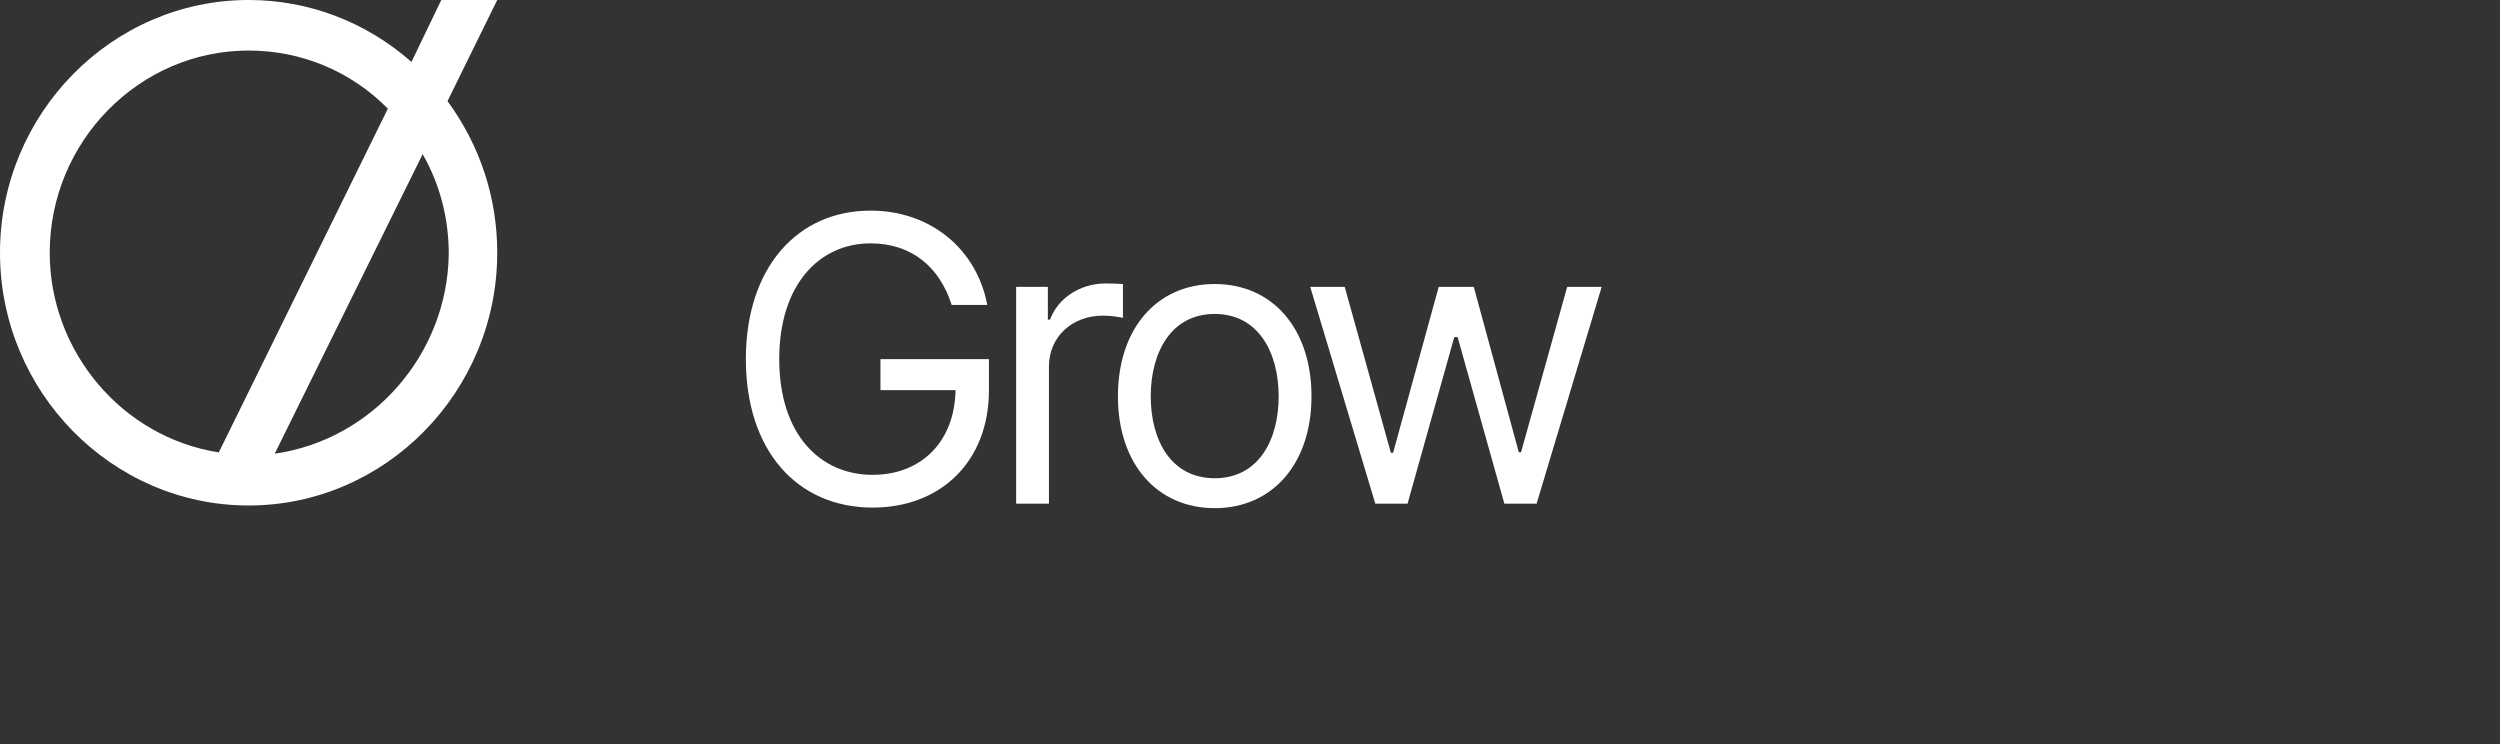
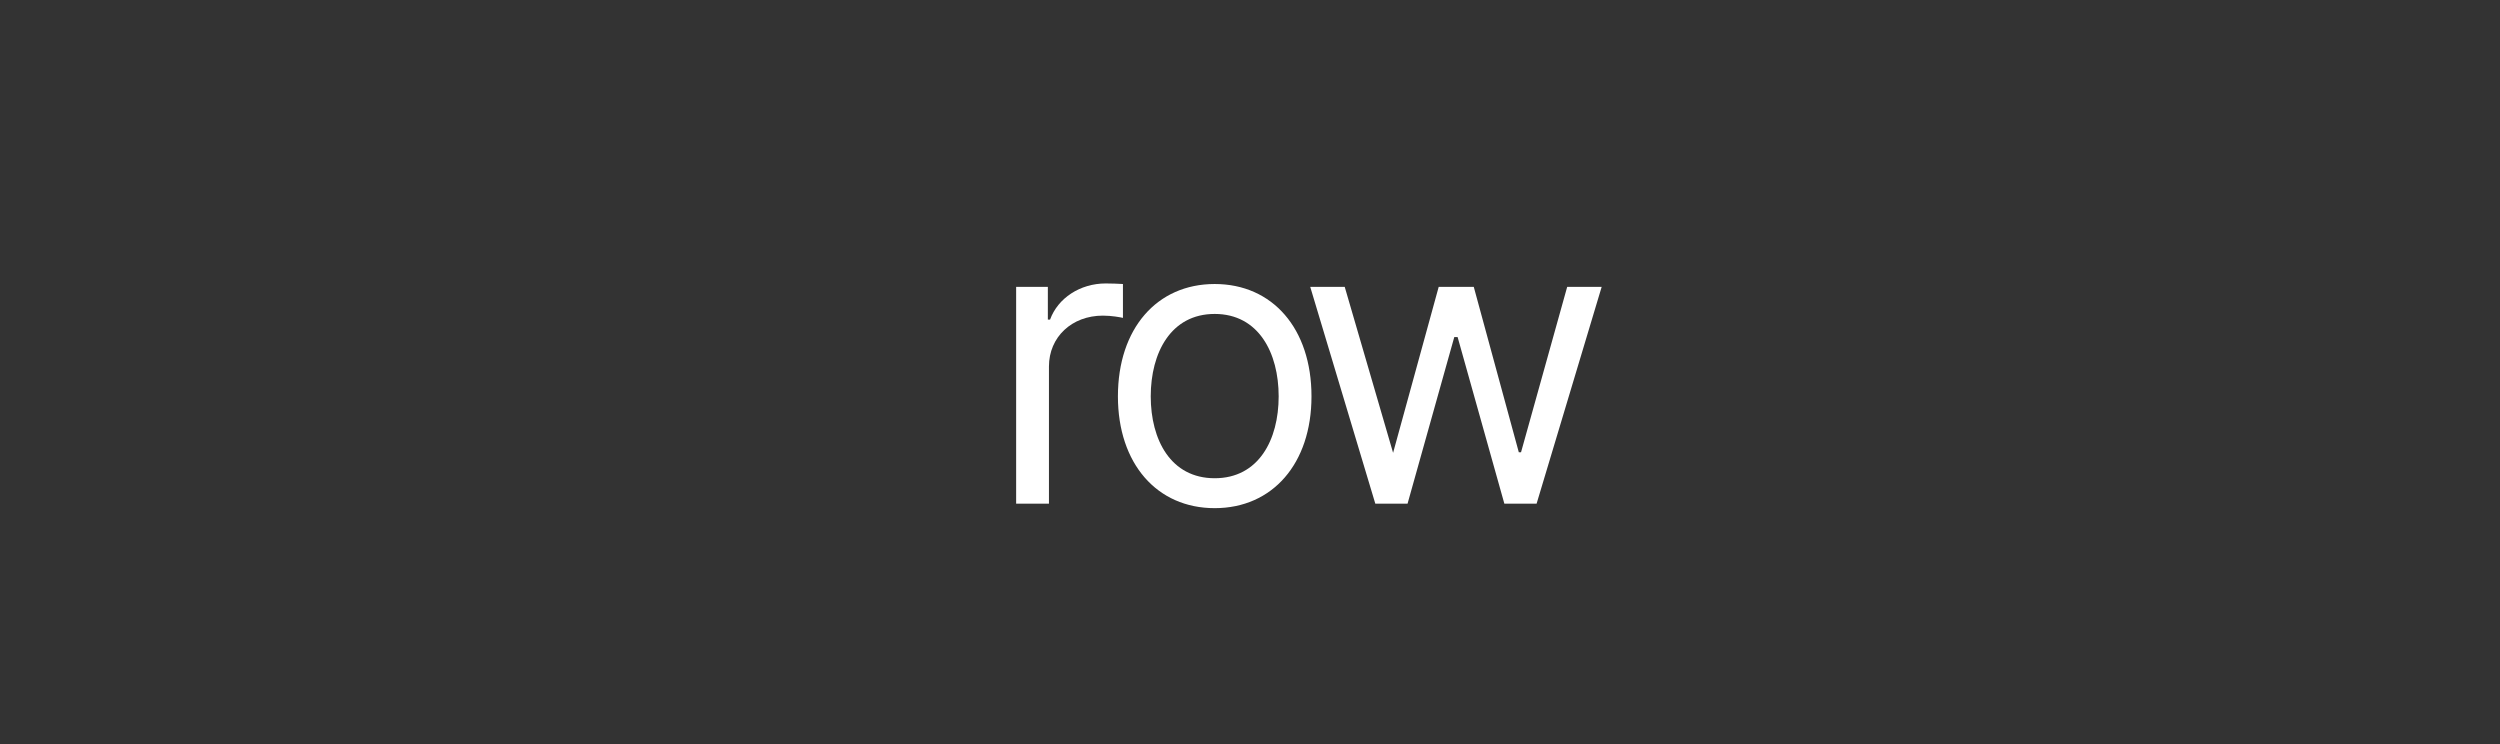
<svg xmlns="http://www.w3.org/2000/svg" width="215" height="64" viewBox="0 0 215 64" fill="none">
  <rect x="0" y="0" width="215" height="64" fill="#333333" stroke="none" />
-   <path d="M81.843 26.222H84.905C83.996 21.415 80.025 18.113 74.859 18.113C68.581 18.113 64.144 23.017 64.144 30.883C64.144 38.748 68.545 43.652 75.05 43.652C80.886 43.652 85.048 39.708 85.048 33.553V30.883H75.72V33.553H82.178C82.094 38.02 79.2 40.836 75.05 40.836C70.506 40.836 67.014 37.34 67.014 30.883C67.014 24.425 70.506 20.929 74.859 20.929C78.399 20.929 80.803 22.956 81.843 26.222Z" fill="white" />
  <path d="M87.388 43.313H90.21V31.514C90.21 28.989 92.171 27.144 94.85 27.144C95.604 27.144 96.381 27.29 96.573 27.338V24.425C96.25 24.401 95.508 24.377 95.09 24.377C92.889 24.377 90.976 25.639 90.306 27.484H90.115V24.668H87.388V43.313Z" fill="white" />
  <path d="M104.464 43.701C109.439 43.701 112.788 39.865 112.788 34.087C112.788 28.261 109.439 24.425 104.464 24.425C99.489 24.425 96.141 28.261 96.141 34.087C96.141 39.865 99.489 43.701 104.464 43.701ZM104.464 41.128C100.685 41.128 98.963 37.826 98.963 34.087C98.963 30.349 100.685 26.999 104.464 26.999C108.243 26.999 109.965 30.349 109.965 34.087C109.965 37.826 108.243 41.128 104.464 41.128Z" fill="white" />
-   <path d="M118.276 43.313H121.05L125.068 28.989H125.355L129.374 43.313H132.148L137.745 24.668H134.779L130.809 38.894H130.617L126.743 24.668H123.729L119.806 38.943H119.615L115.645 24.668H112.679L118.276 43.313Z" fill="white" />
+   <path d="M118.276 43.313H121.05L125.068 28.989H125.355L129.374 43.313H132.148L137.745 24.668H134.779L130.809 38.894H130.617L126.743 24.668H123.729L119.806 38.943L115.645 24.668H112.679L118.276 43.313Z" fill="white" />
  <g clip-path="url(#clip0_6033_66)">
-     <path d="M42.762 0H37.952L35.386 5.325C31.43 1.848 26.513 0 21.381 0C9.622 0 0 9.781 0 21.736C0 33.691 9.622 43.472 21.381 43.472C33.141 43.472 42.762 33.691 42.762 21.736C42.762 16.954 41.266 12.498 38.486 8.694L42.762 0ZM21.381 4.347C25.871 4.347 30.148 6.086 33.355 9.346L18.816 38.907C10.477 37.603 4.276 30.213 4.276 21.736C4.276 12.172 11.973 4.347 21.381 4.347ZM23.626 39.016L36.348 13.259C37.845 15.867 38.593 18.802 38.593 21.845C38.486 30.43 32.072 37.82 23.626 39.016Z" fill="white" />
-   </g>
+     </g>
  <defs>
    <clipPath id="clip0_6033_66">
      <rect width="42.762" height="43.472" fill="white" />
    </clipPath>
  </defs>
</svg>